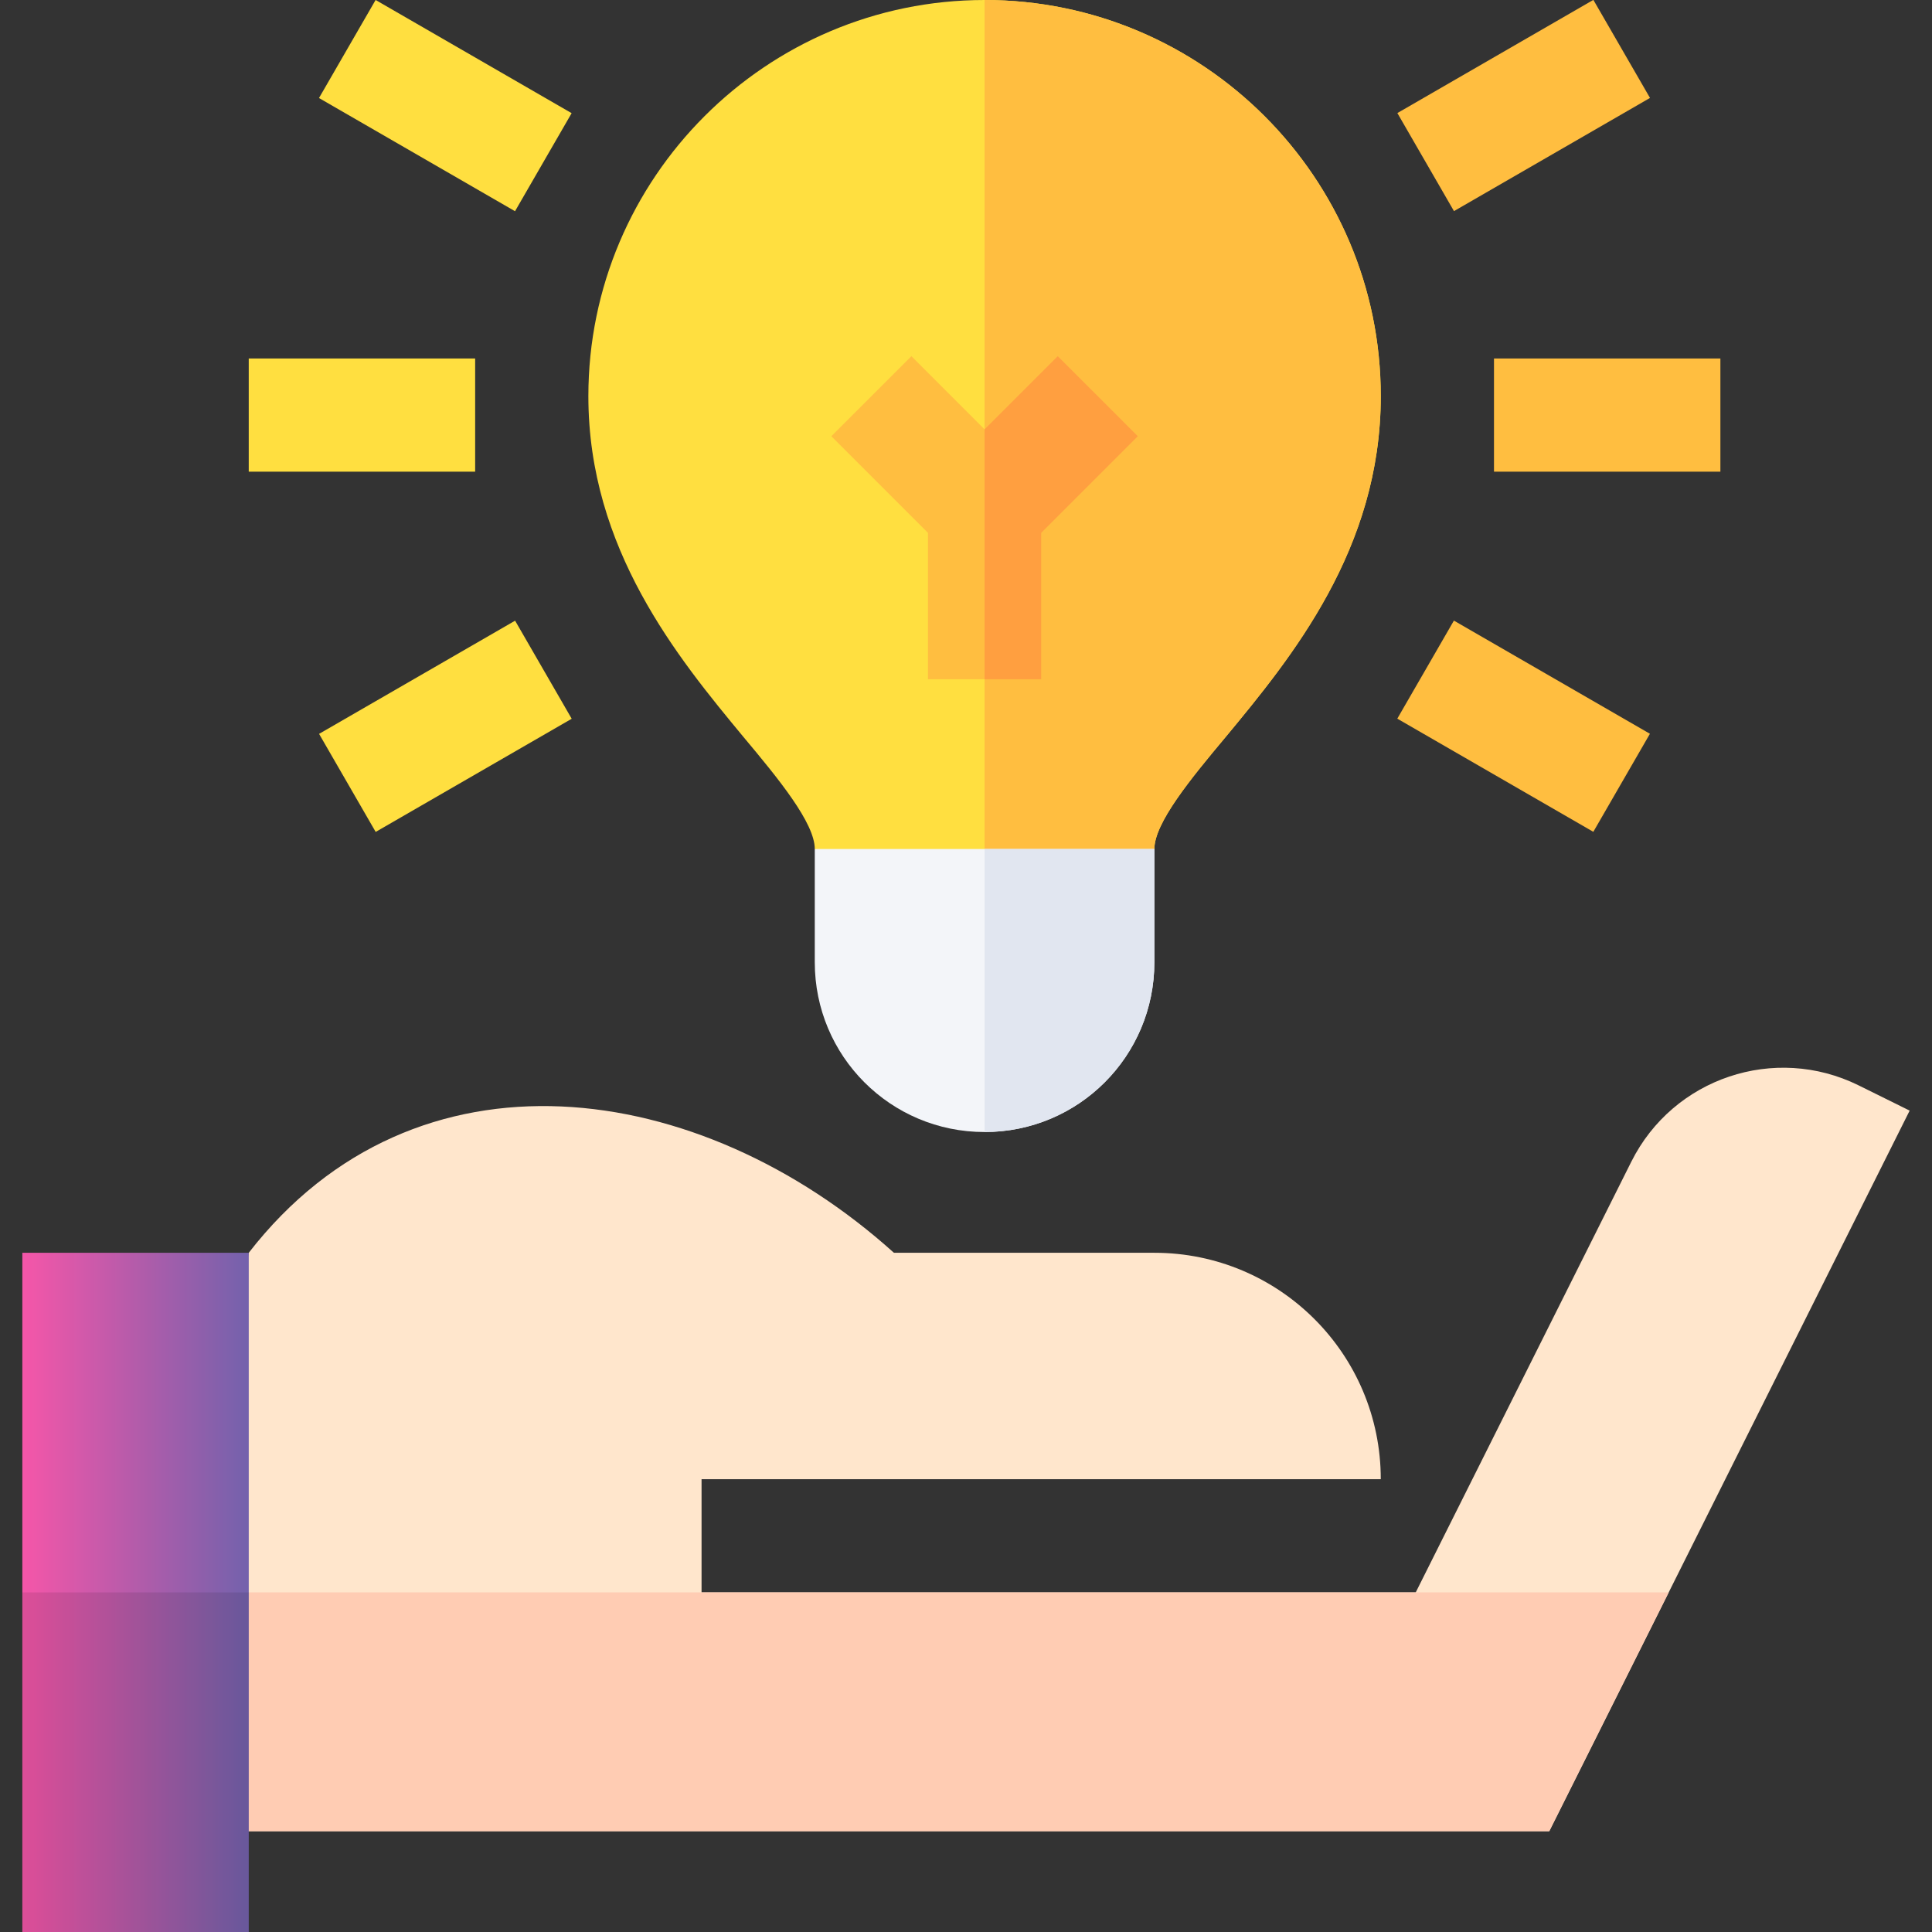
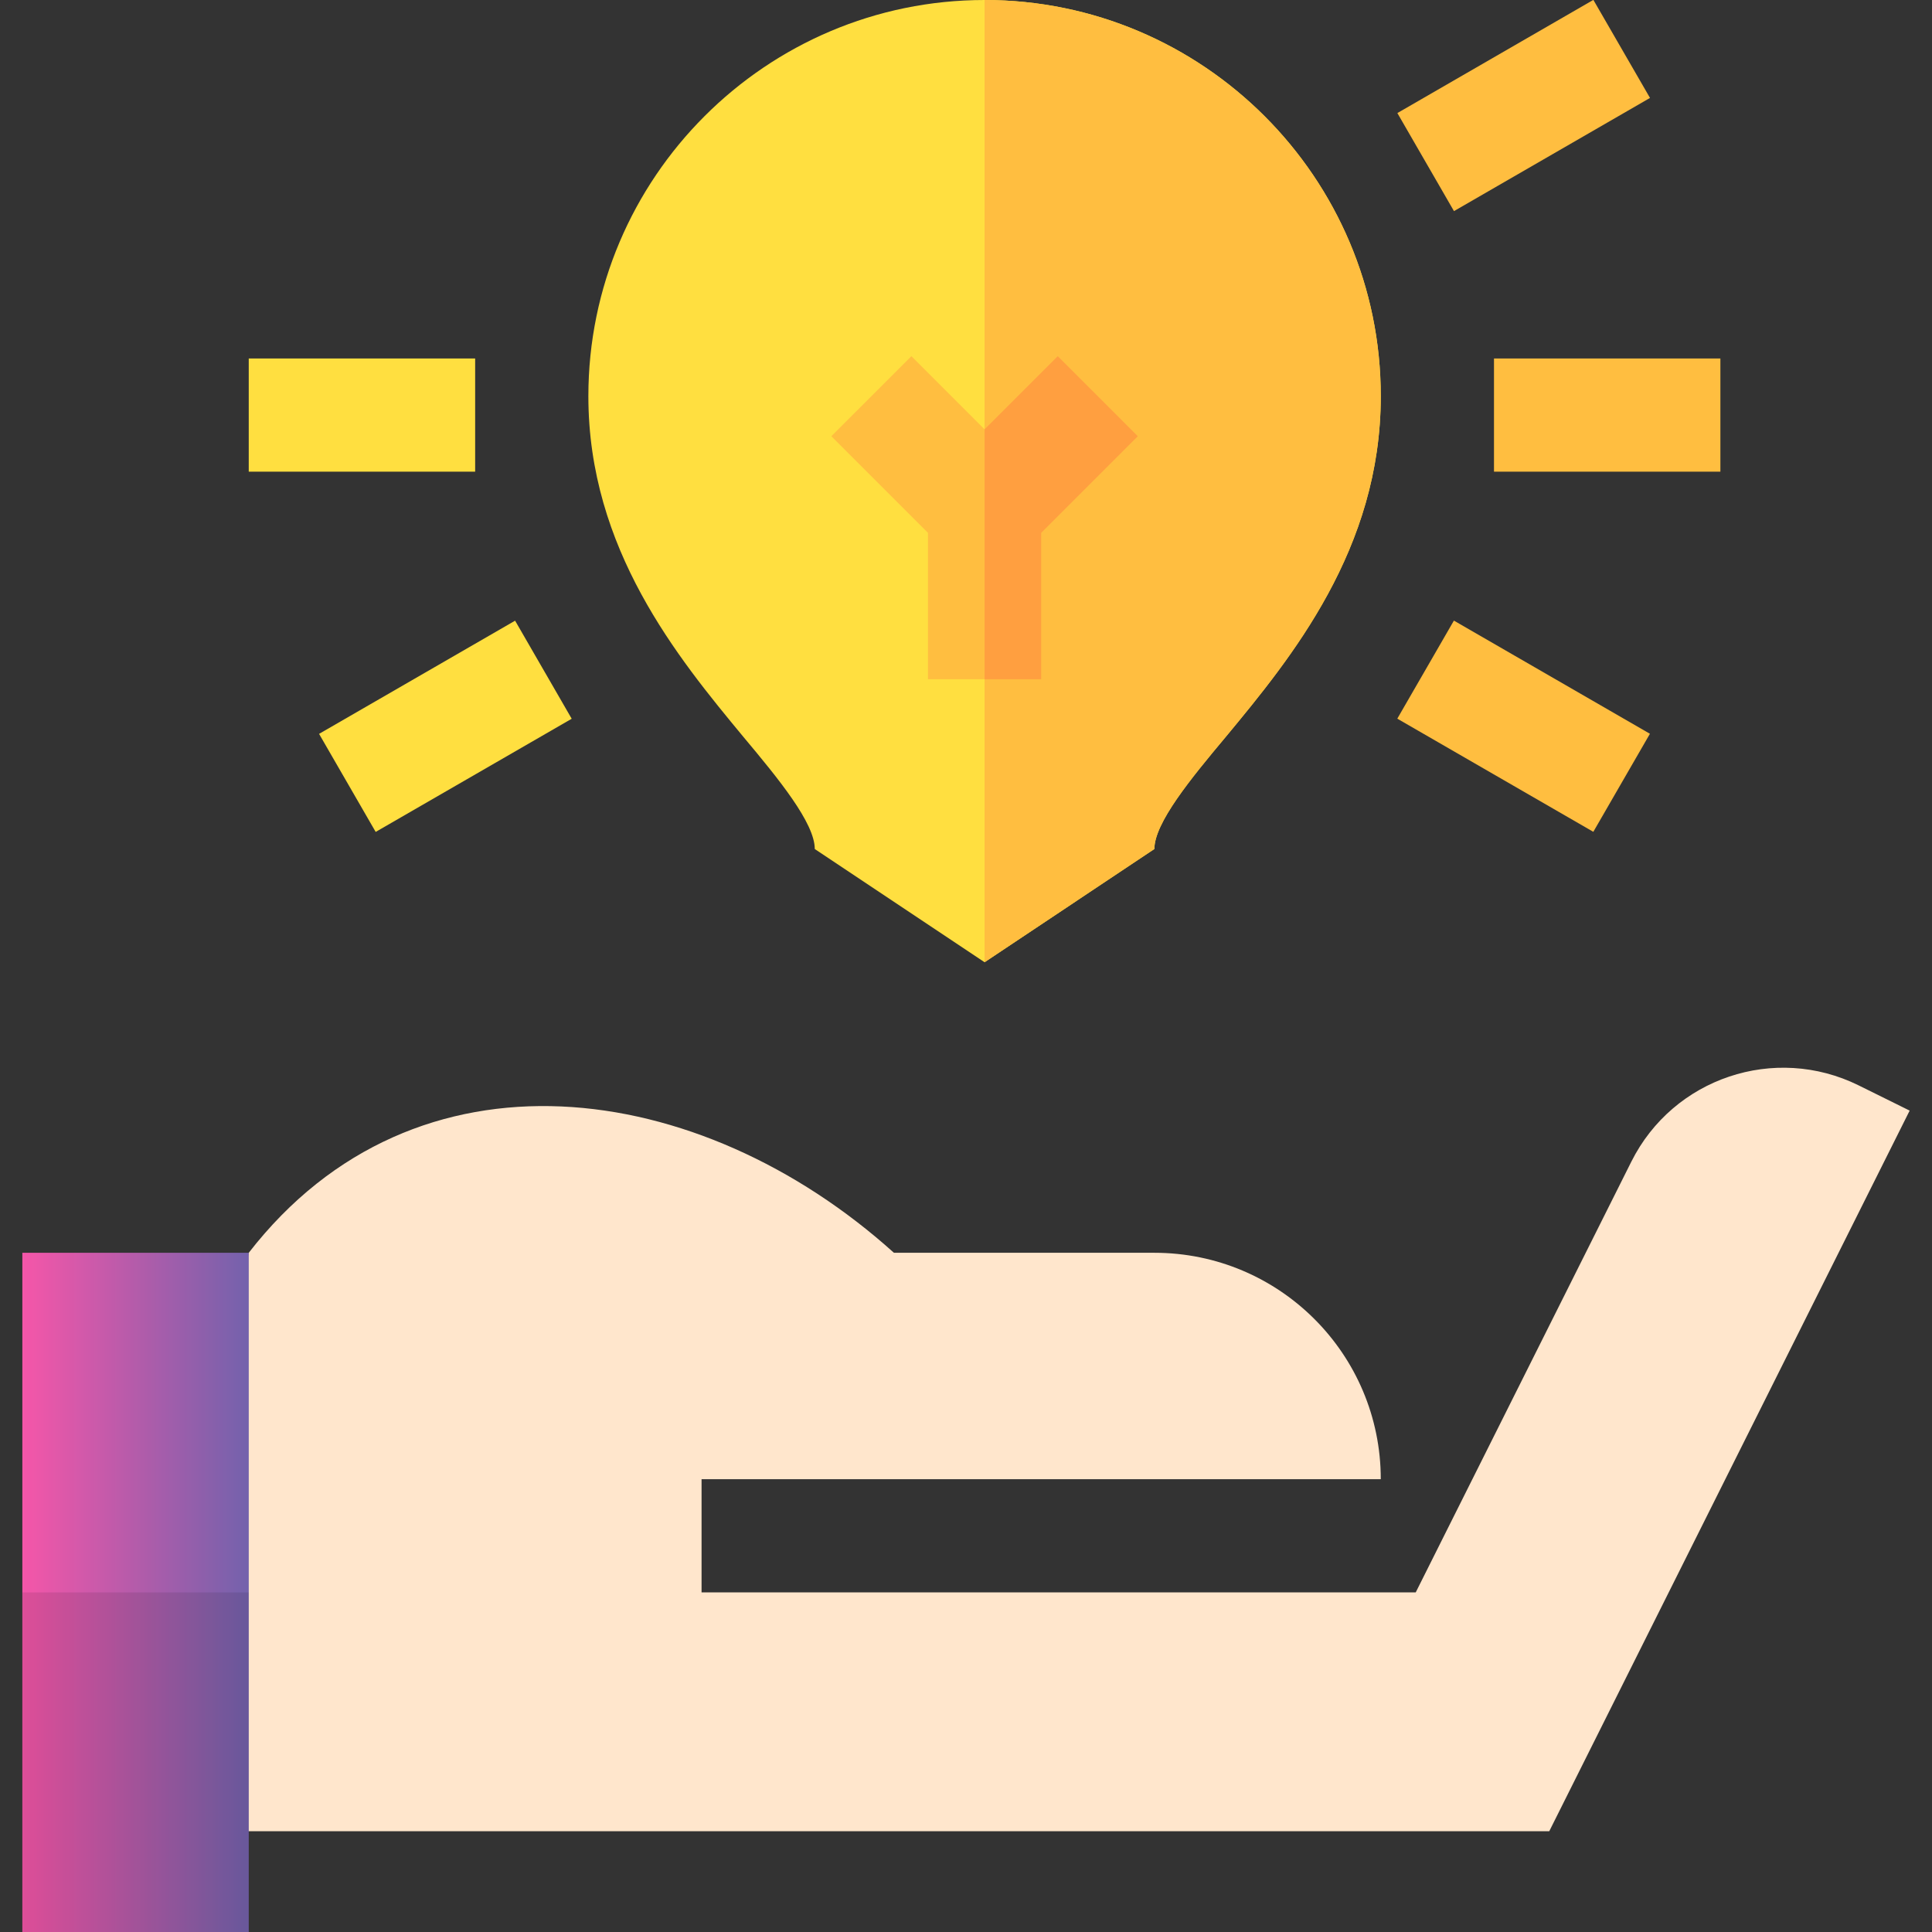
<svg xmlns="http://www.w3.org/2000/svg" width="80" height="80" viewBox="0 0 80 80" fill="none">
  <rect x="0" y="0" width="80" height="80" fill="#333333" stroke="none" />
  <g clip-path="url(#clip0)">
    <path d="M40.769 0C31.722 0 24.363 7.359 24.363 16.406C24.363 22.734 28.066 27.234 30.785 30.516C32.238 32.25 33.738 34.078 33.738 35.156L40.769 39.844L47.8 35.156C47.8 34.078 49.3 32.25 50.753 30.516C53.472 27.234 57.175 22.734 57.175 16.406C57.175 7.359 49.816 0 40.769 0V0Z" fill="#FFDF40" />
    <path d="M47.8 35.156C47.8 34.078 49.3 32.25 50.753 30.516C53.472 27.234 57.175 22.734 57.175 16.406C57.175 7.359 49.816 0 40.769 0V39.844L47.8 35.156Z" fill="#FFBE40" />
    <path d="M47.114 18.063L43.799 14.749L40.769 17.779L37.739 14.749L34.424 18.063L38.425 22.064V28.125H43.113V22.064L47.114 18.063Z" fill="#FFBE40" />
    <path d="M10.3 14.844H19.675V19.531H10.3V14.844Z" fill="#FFDF40" />
    <path d="M61.863 14.844H71.238V19.531H61.863V14.844Z" fill="#FFBE40" />
    <path d="M13.212 30.388L21.329 25.701L23.673 29.762L15.556 34.448L13.212 30.388Z" fill="#FFDF40" />
    <path d="M57.862 4.682L65.978 -0.005L68.323 4.055L60.206 8.742L57.862 4.682Z" fill="#FFBE40" />
-     <path d="M13.209 4.059L15.553 -0.001L23.67 4.686L21.326 8.746L13.209 4.059Z" fill="#FFDF40" />
    <path d="M57.859 29.758L60.203 25.698L68.32 30.384L65.976 34.444L57.859 29.758Z" fill="#FFBE40" />
    <path d="M5.613 75.828H64.151L79.075 45.988L76.964 44.944C73.488 43.225 69.285 44.637 67.551 48.1L58.622 65.938H29.05V61.25H57.175C57.175 56.072 52.978 51.875 47.8 51.875H37.015C28.977 44.633 17.219 42.959 10.3 51.875L5.613 75.828Z" fill="#FFE6CC" />
    <path d="M43.113 28.125V22.064L47.114 18.063L43.799 14.749L40.769 17.779V28.125H43.113Z" fill="#FF9F40" />
-     <path d="M47.8 35.156V39.844C47.8 43.734 44.66 46.875 40.769 46.875C36.878 46.875 33.738 43.734 33.738 39.844V35.156H47.8Z" fill="#F3F5F9" />
-     <path d="M40.769 46.875C44.66 46.875 47.8 43.734 47.8 39.844V35.156H40.769V46.875Z" fill="#E1E6F0" />
-     <path d="M7.548 65.938L5.613 75.828H64.151L69.098 65.938H58.622H29.05H7.548Z" fill="#FFCCB3" />
    <path d="M0.925 51.875H10.3V80H0.925V51.875Z" fill="url(#paint0_linear)" />
    <path d="M0.925 65.938H10.3V80H0.925V65.938Z" fill="black" fill-opacity="0.1" />
  </g>
  <defs>
    <linearGradient id="paint0_linear" x1="0.933" y1="65.889" x2="10.311" y2="65.889" gradientUnits="userSpaceOnUse">
      <stop stop-color="#F556A9" />
      <stop offset="0.453" stop-color="#BA5BAA" />
      <stop offset="1" stop-color="#7362AC" />
    </linearGradient>
    <clipPath id="clip0">
      <rect width="80" height="80" fill="white" />
    </clipPath>
  </defs>
</svg>